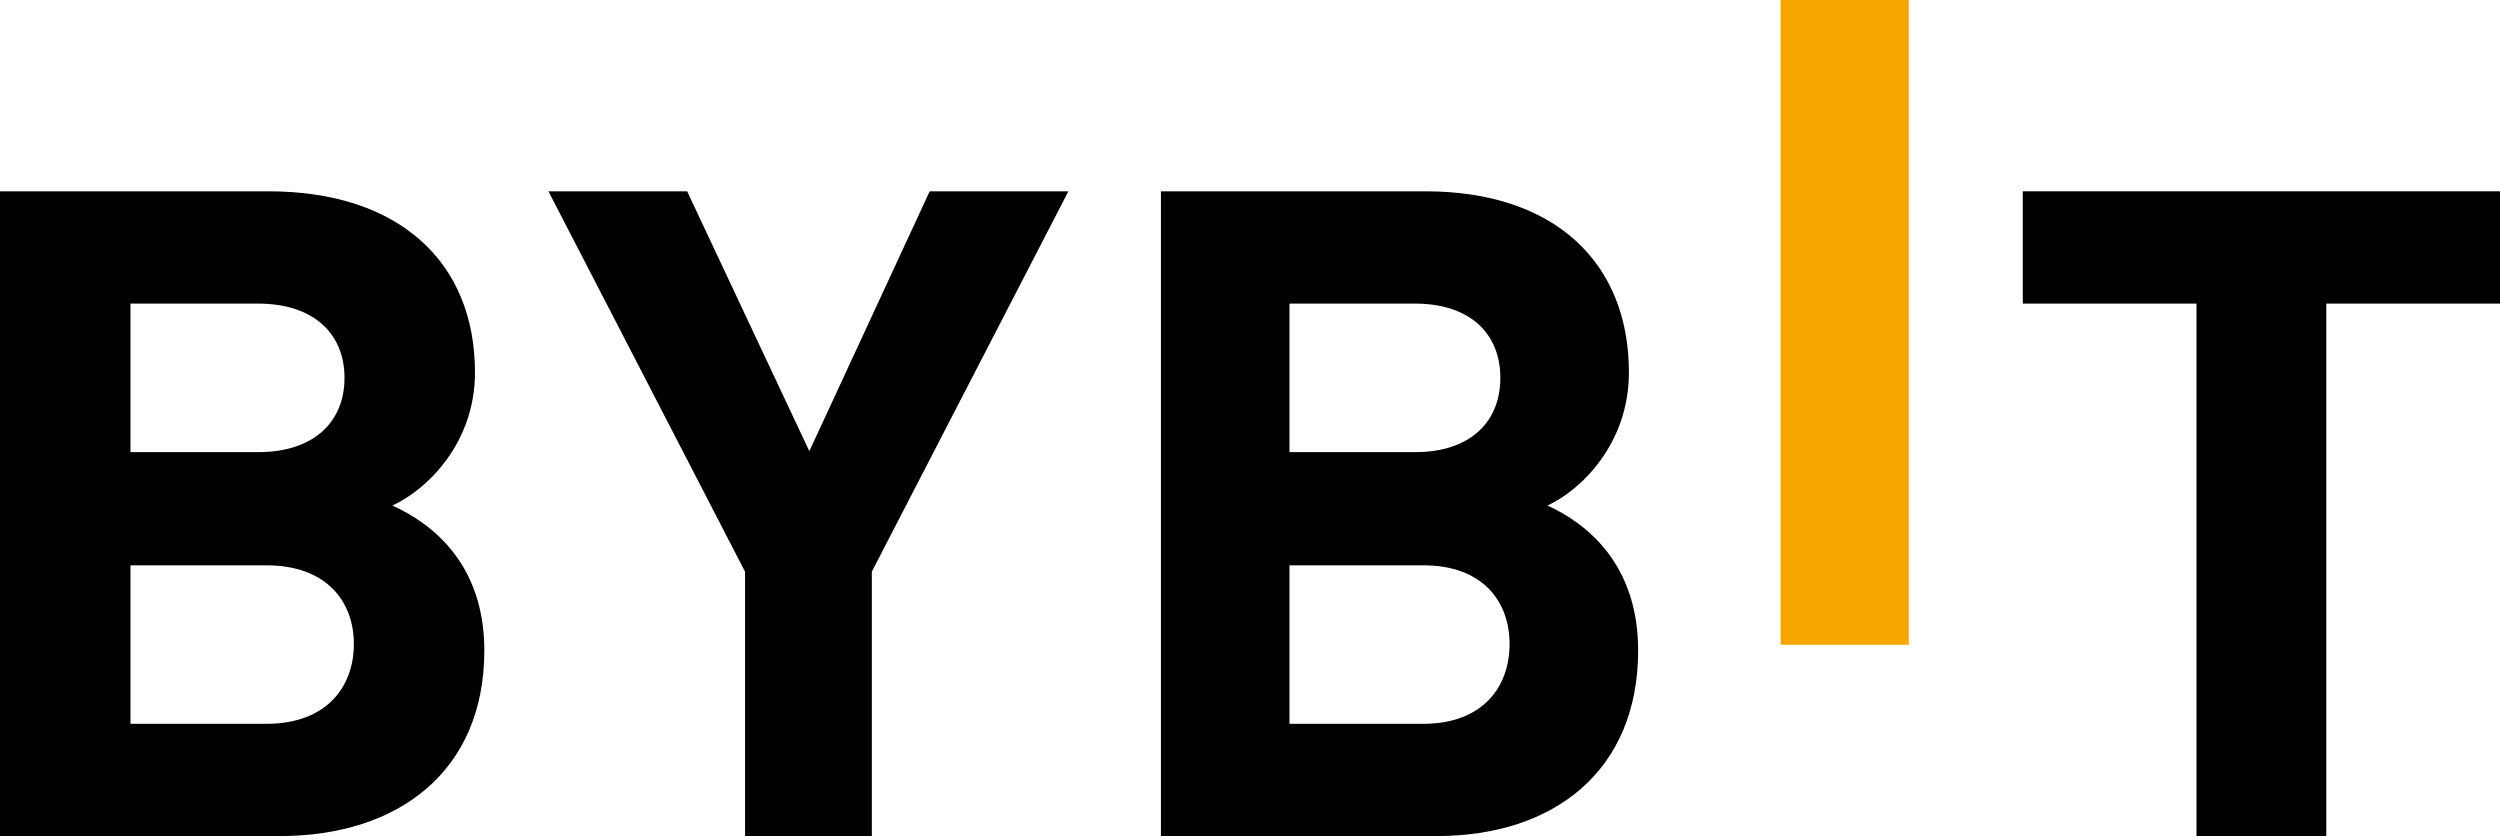
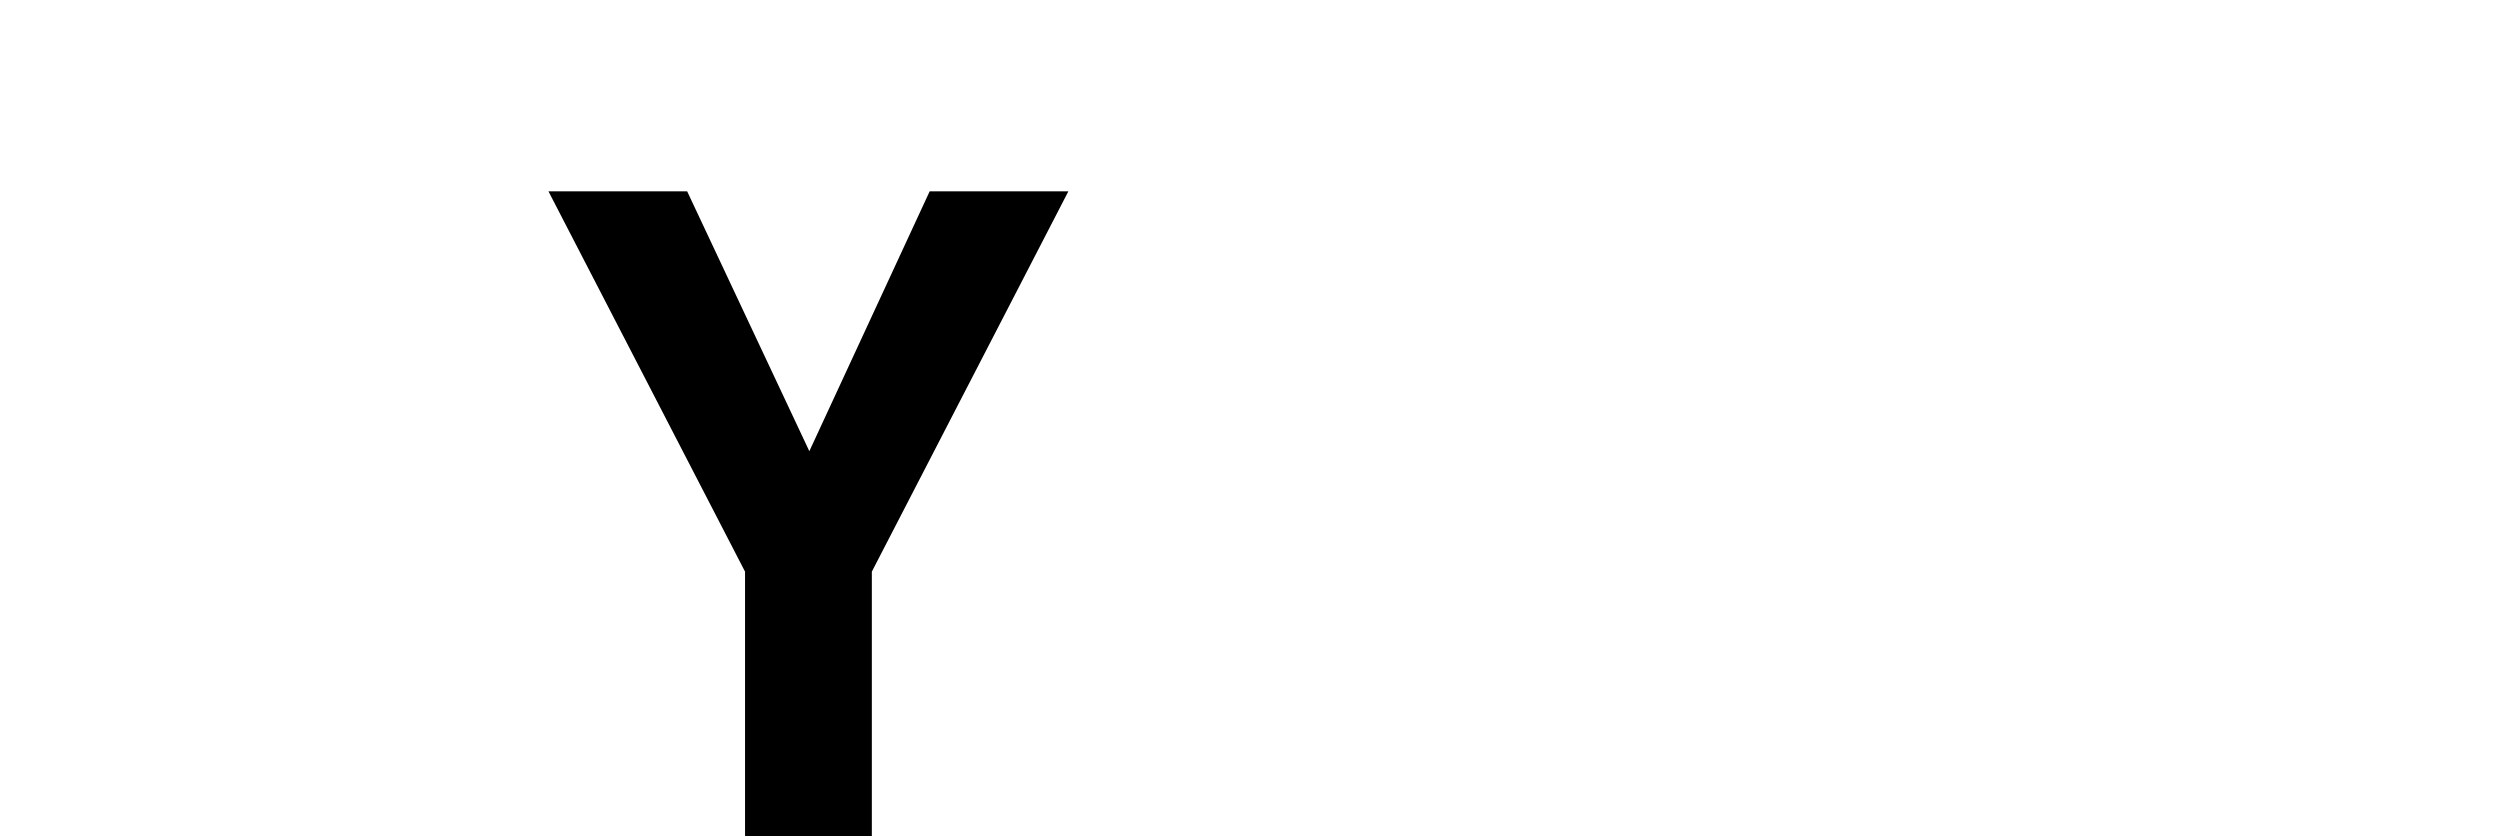
<svg xmlns="http://www.w3.org/2000/svg" width="305" height="102" viewBox="0 0 305 102" fill="none">
-   <path d="M217.234 78.661V0H232.875V78.661H217.234Z" fill="#F7A600" />
-   <path d="M34.126 102H0V23.339H32.753C48.672 23.339 57.947 31.956 57.947 45.435C57.947 54.161 51.99 59.799 47.867 61.677C52.788 63.885 59.088 68.856 59.088 79.356C59.088 94.045 48.672 102 34.126 102ZM31.493 37.041H15.918V55.16H31.493C38.249 55.16 42.029 51.513 42.029 46.097C42.029 40.687 38.249 37.041 31.493 37.041ZM32.523 68.97H15.918V88.304H32.523C39.739 88.304 43.17 83.887 43.17 78.58C43.17 73.278 39.733 68.97 32.523 68.97Z" fill="black" />
  <path d="M106.364 69.74V102H90.895V69.74L66.91 23.339H83.832L98.739 55.045L113.421 23.339H130.343L106.364 69.74Z" fill="black" />
-   <path d="M175.256 102H141.633V23.339H173.904C189.588 23.339 198.727 31.956 198.727 45.435C198.727 54.161 192.858 59.799 188.795 61.677C193.645 63.885 199.852 68.856 199.852 79.356C199.852 94.045 189.588 102 175.256 102ZM172.663 37.041H157.317V55.16H172.663C179.319 55.16 183.043 51.513 183.043 46.097C183.043 40.687 179.319 37.041 172.663 37.041ZM173.677 68.97H157.317V88.304H173.677C180.787 88.304 184.168 83.887 184.168 78.58C184.168 73.278 180.787 68.97 173.677 68.97Z" fill="black" />
-   <path d="M283.809 37.04V102H267.973V37.04H246.781V23.339H305V37.04H283.809Z" fill="black" />
</svg>